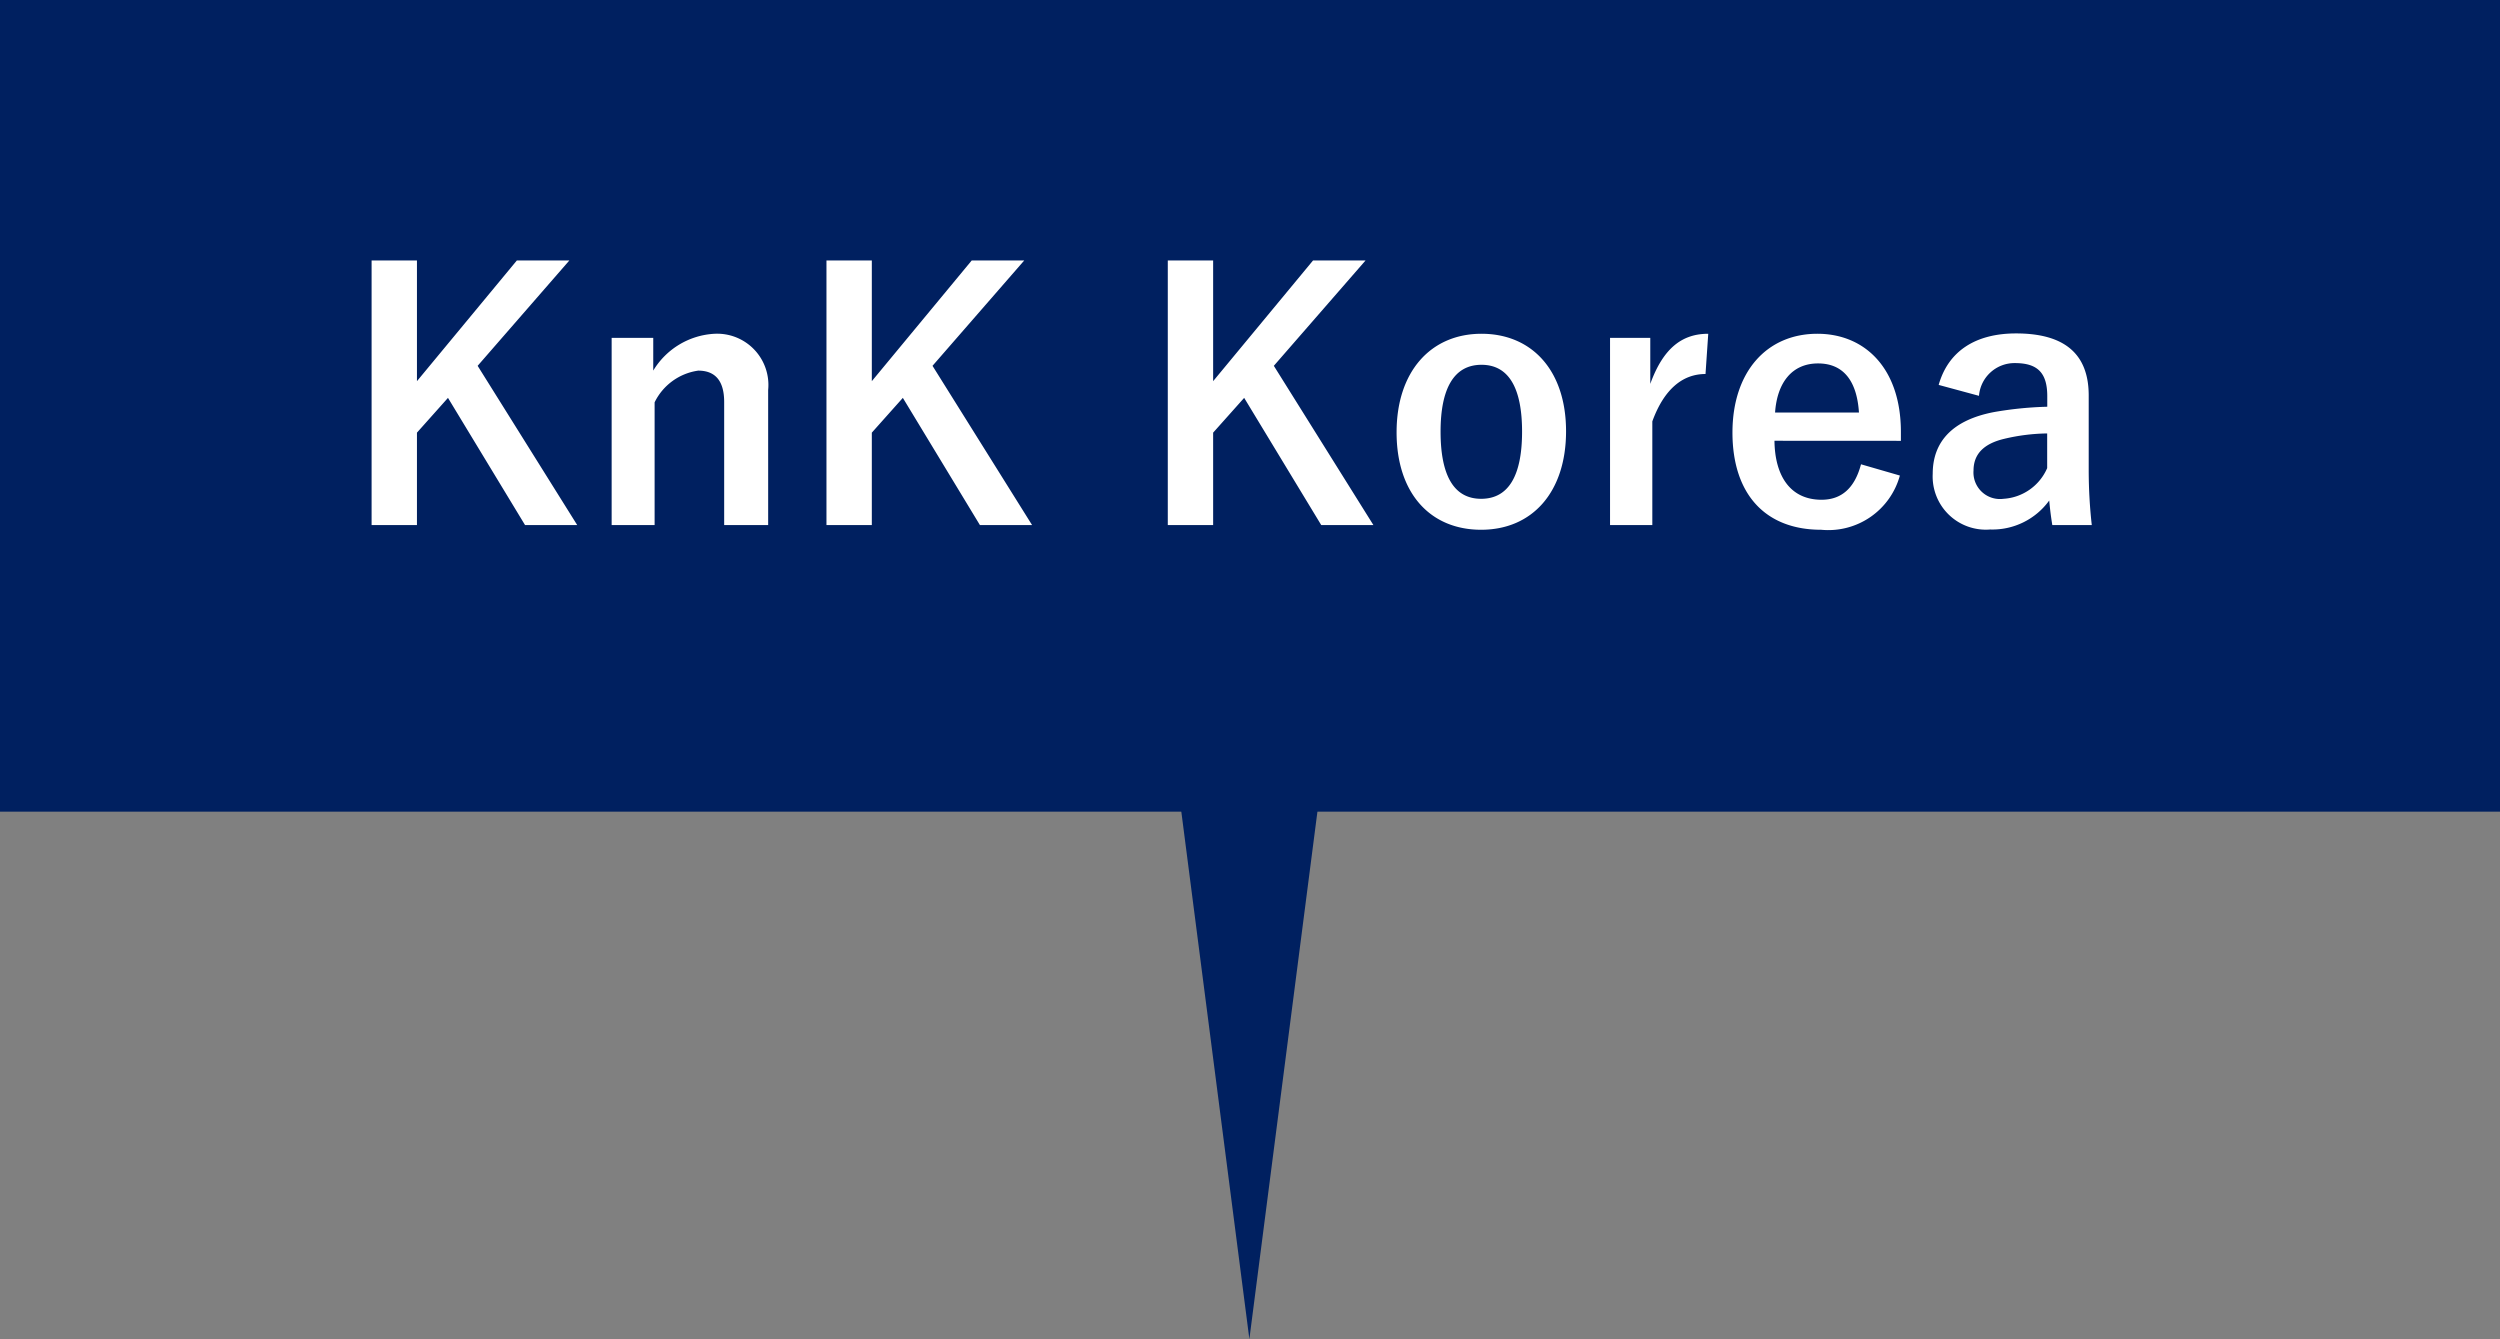
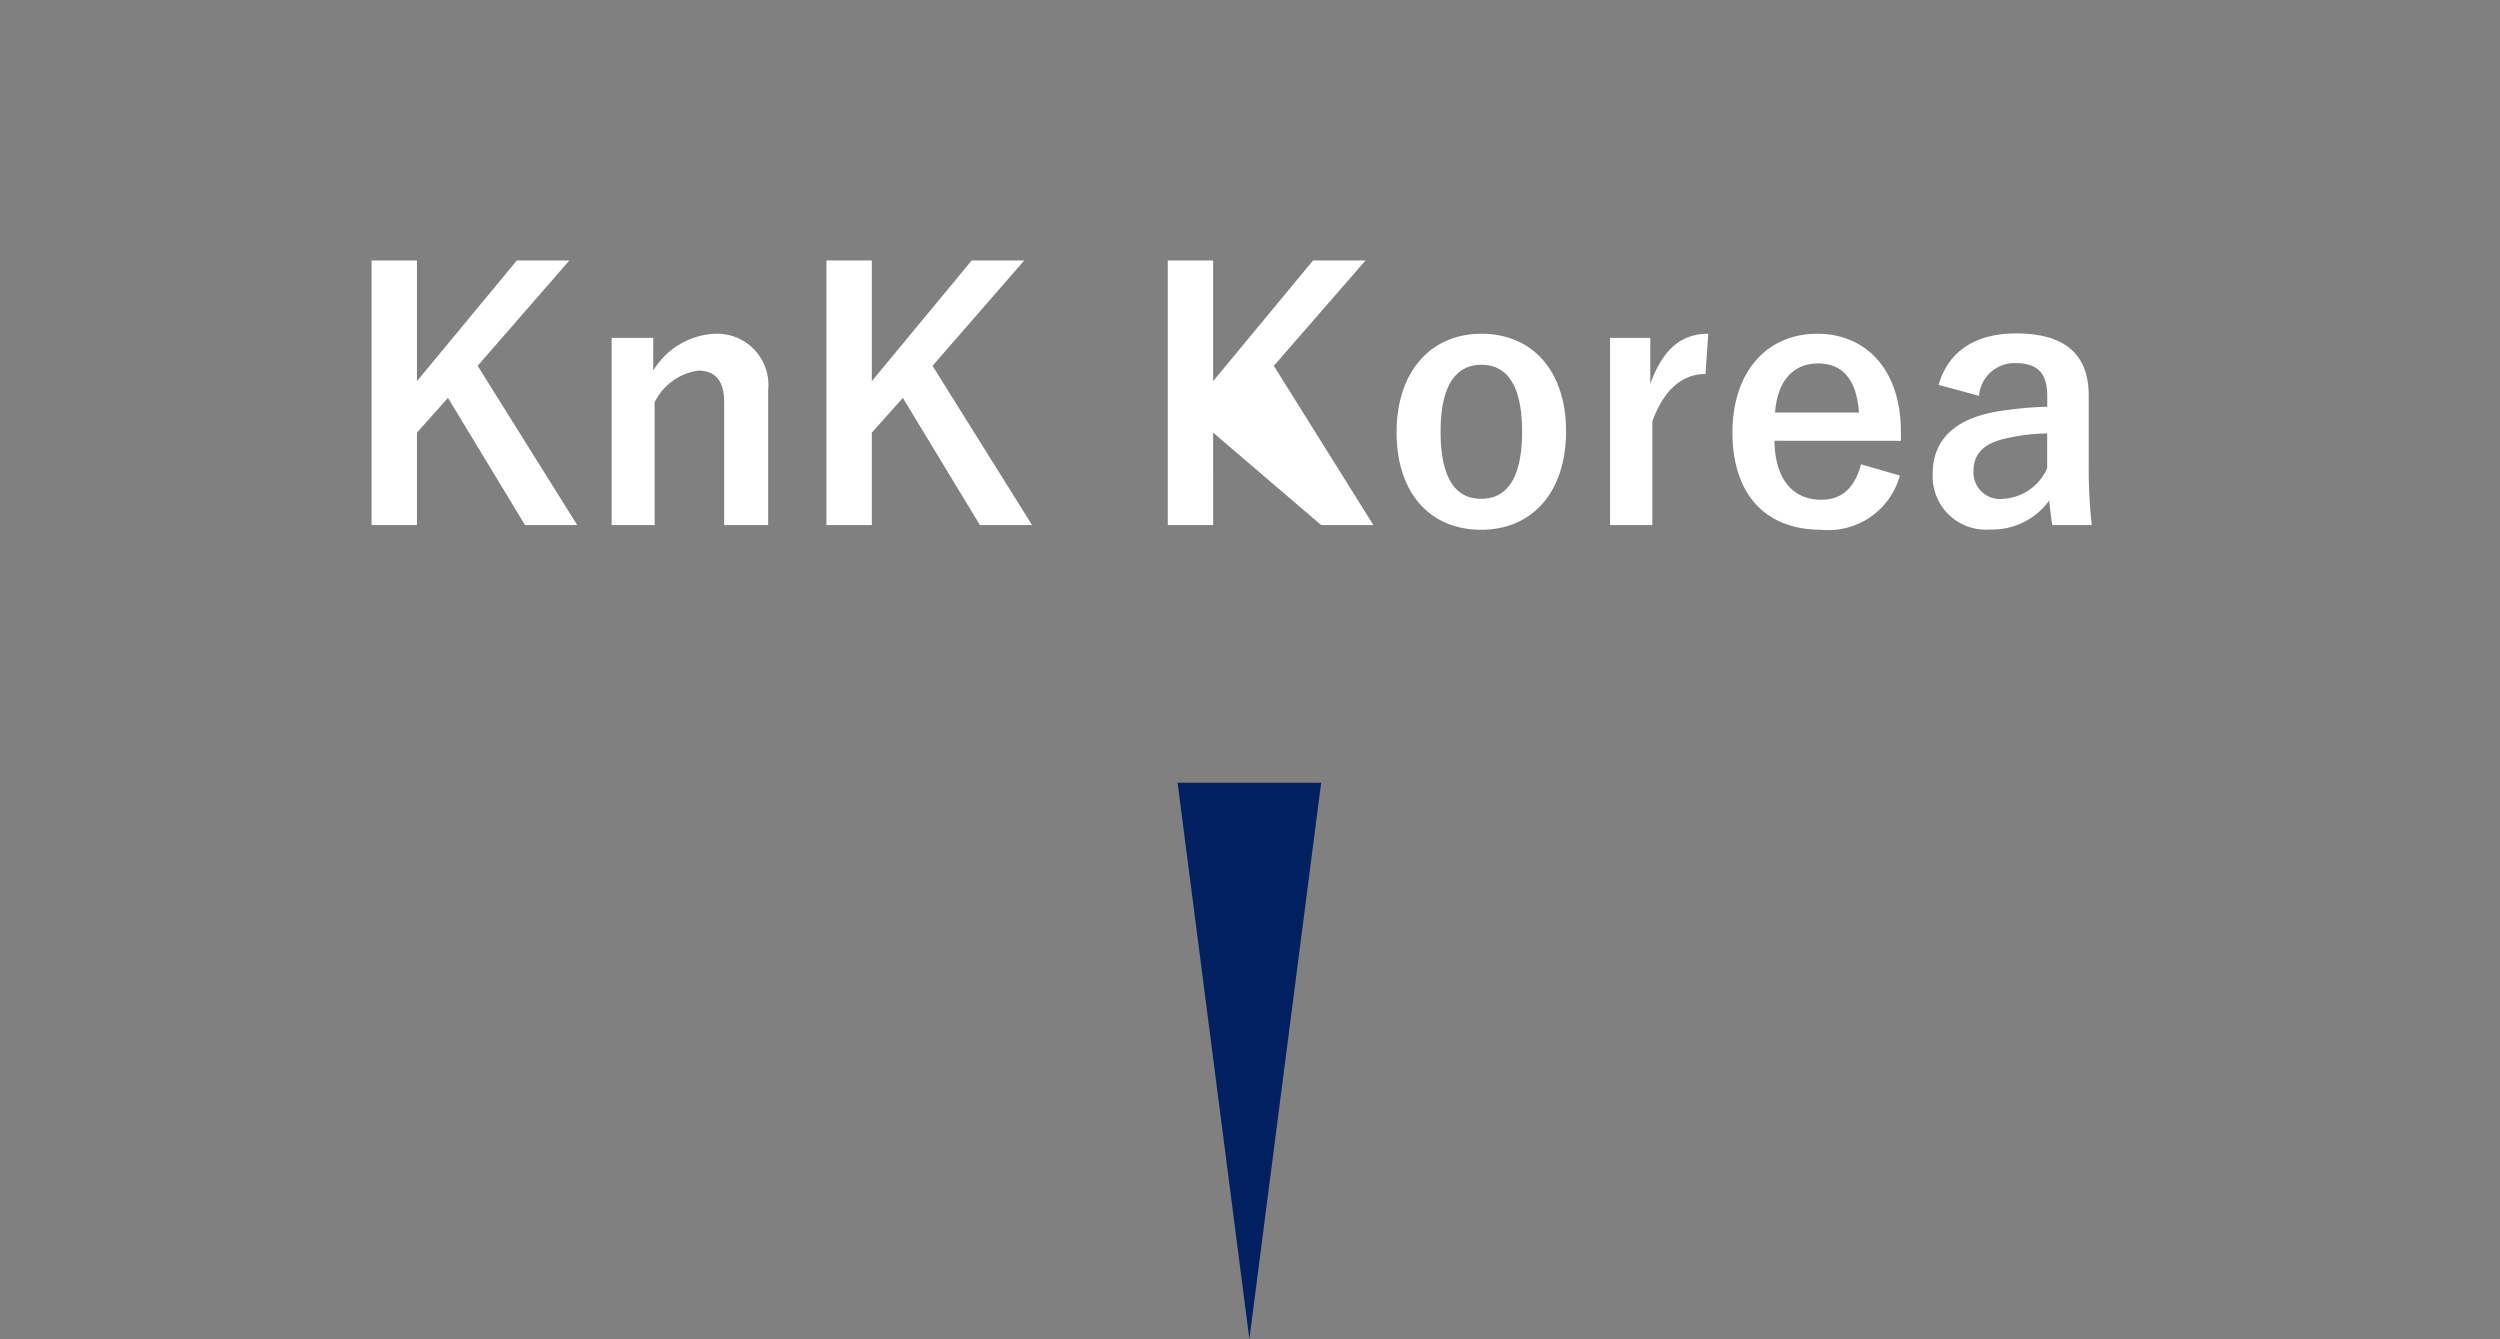
<svg xmlns="http://www.w3.org/2000/svg" width="139.304" height="74.615" viewBox="0 0 139.304 74.615">
  <rect x="0" y="0" width="139.304" height="74.615" fill="#808080" stroke="none" />
  <g id="グループ_95" data-name="グループ 95" transform="translate(-642.383 -3108.385)">
    <g id="長方形_238" data-name="長方形 238" transform="translate(642.383 3108.385)" fill="#002060" stroke="#002060" stroke-width="1">
-       <rect width="139.304" height="45.213" stroke="none" />
-       <rect x="0.5" y="0.5" width="138.304" height="44.213" fill="none" />
-     </g>
-     <path id="パス_128" data-name="パス 128" d="M12.787-14.706H9.861L4.294-7.98v-6.726H1.767V.038H4.294V-5.111L6.023-7.049,10.317.038h2.907L7.676-8.835Zm4.674,4.313H15.143V.038h2.394V-6.8a3.2,3.2,0,0,1,2.432-1.767c.931,0,1.444.551,1.444,1.748V.038h2.451V-7.486a2.856,2.856,0,0,0-2.983-3.135,4.251,4.251,0,0,0-3.42,2.052Zm20.672-4.313H35.207L29.64-7.98v-6.726H27.113V.038H29.64V-5.111l1.729-1.938L35.663.038H38.57L33.022-8.835Zm19.019,0H54.226L48.659-7.98v-6.726H46.132V.038h2.527V-5.111l1.729-1.938L54.682.038h2.907L52.041-8.835Zm6.46,4.085c-2.831,0-4.731,2.109-4.731,5.491S60.743.3,63.593.3,68.324-1.8,68.324-5.187,66.424-10.621,63.612-10.621Zm0,1.729c1.539,0,2.261,1.33,2.261,3.724,0,2.432-.741,3.743-2.28,3.743s-2.261-1.33-2.261-3.743C61.332-7.562,62.073-8.892,63.612-8.892Zm12.635-1.729c-1.406,0-2.489.741-3.23,2.793v-2.565H70.775V.038h2.356V-5.738c.665-1.824,1.71-2.641,2.964-2.641ZM86.982-4.655v-.494c0-3.534-1.995-5.472-4.655-5.472-2.812,0-4.731,2.109-4.731,5.51C77.6-1.691,79.42.3,82.536.3a4.134,4.134,0,0,0,4.389-3.021l-2.166-.627c-.361,1.368-1.121,1.976-2.2,1.976-1.729,0-2.6-1.311-2.622-3.287ZM79.971-6.232c.114-1.672.95-2.736,2.394-2.736,1.425,0,2.166.988,2.28,2.736Zm11.362-.931a1.987,1.987,0,0,1,2-1.824c1.254,0,1.805.532,1.805,1.843v.589a20.023,20.023,0,0,0-2.983.3c-2.261.437-3.4,1.615-3.4,3.439A2.963,2.963,0,0,0,91.96.285,3.908,3.908,0,0,0,95.247-1.33c.057.608.1.912.171,1.368h2.2a27.666,27.666,0,0,1-.171-3.078V-7.182c0-2.318-1.349-3.458-4.047-3.458-2.261,0-3.781.988-4.313,2.869Zm3.8,4.028A2.844,2.844,0,0,1,92.7-1.425,1.478,1.478,0,0,1,91.029-3c0-.931.589-1.5,1.71-1.767a10.852,10.852,0,0,1,2.394-.3Z" transform="translate(661.322 3137.604)" fill="#fff" />
+       </g>
+     <path id="パス_128" data-name="パス 128" d="M12.787-14.706H9.861L4.294-7.98v-6.726H1.767V.038H4.294V-5.111L6.023-7.049,10.317.038h2.907L7.676-8.835Zm4.674,4.313H15.143V.038h2.394V-6.8a3.2,3.2,0,0,1,2.432-1.767c.931,0,1.444.551,1.444,1.748V.038h2.451V-7.486a2.856,2.856,0,0,0-2.983-3.135,4.251,4.251,0,0,0-3.42,2.052Zm20.672-4.313H35.207L29.64-7.98v-6.726H27.113V.038H29.64V-5.111l1.729-1.938L35.663.038H38.57L33.022-8.835Zm19.019,0H54.226L48.659-7.98v-6.726H46.132V.038h2.527V-5.111L54.682.038h2.907L52.041-8.835Zm6.46,4.085c-2.831,0-4.731,2.109-4.731,5.491S60.743.3,63.593.3,68.324-1.8,68.324-5.187,66.424-10.621,63.612-10.621Zm0,1.729c1.539,0,2.261,1.33,2.261,3.724,0,2.432-.741,3.743-2.28,3.743s-2.261-1.33-2.261-3.743C61.332-7.562,62.073-8.892,63.612-8.892Zm12.635-1.729c-1.406,0-2.489.741-3.23,2.793v-2.565H70.775V.038h2.356V-5.738c.665-1.824,1.71-2.641,2.964-2.641ZM86.982-4.655v-.494c0-3.534-1.995-5.472-4.655-5.472-2.812,0-4.731,2.109-4.731,5.51C77.6-1.691,79.42.3,82.536.3a4.134,4.134,0,0,0,4.389-3.021l-2.166-.627c-.361,1.368-1.121,1.976-2.2,1.976-1.729,0-2.6-1.311-2.622-3.287ZM79.971-6.232c.114-1.672.95-2.736,2.394-2.736,1.425,0,2.166.988,2.28,2.736Zm11.362-.931a1.987,1.987,0,0,1,2-1.824c1.254,0,1.805.532,1.805,1.843v.589a20.023,20.023,0,0,0-2.983.3c-2.261.437-3.4,1.615-3.4,3.439A2.963,2.963,0,0,0,91.96.285,3.908,3.908,0,0,0,95.247-1.33c.057.608.1.912.171,1.368h2.2a27.666,27.666,0,0,1-.171-3.078V-7.182c0-2.318-1.349-3.458-4.047-3.458-2.261,0-3.781.988-4.313,2.869Zm3.8,4.028A2.844,2.844,0,0,1,92.7-1.425,1.478,1.478,0,0,1,91.029-3c0-.931.589-1.5,1.71-1.767a10.852,10.852,0,0,1,2.394-.3Z" transform="translate(661.322 3137.604)" fill="#fff" />
    <path id="多角形_1" data-name="多角形 1" d="M4,0,8,31H0Z" transform="translate(716 3183) rotate(180)" fill="#002060" />
  </g>
</svg>